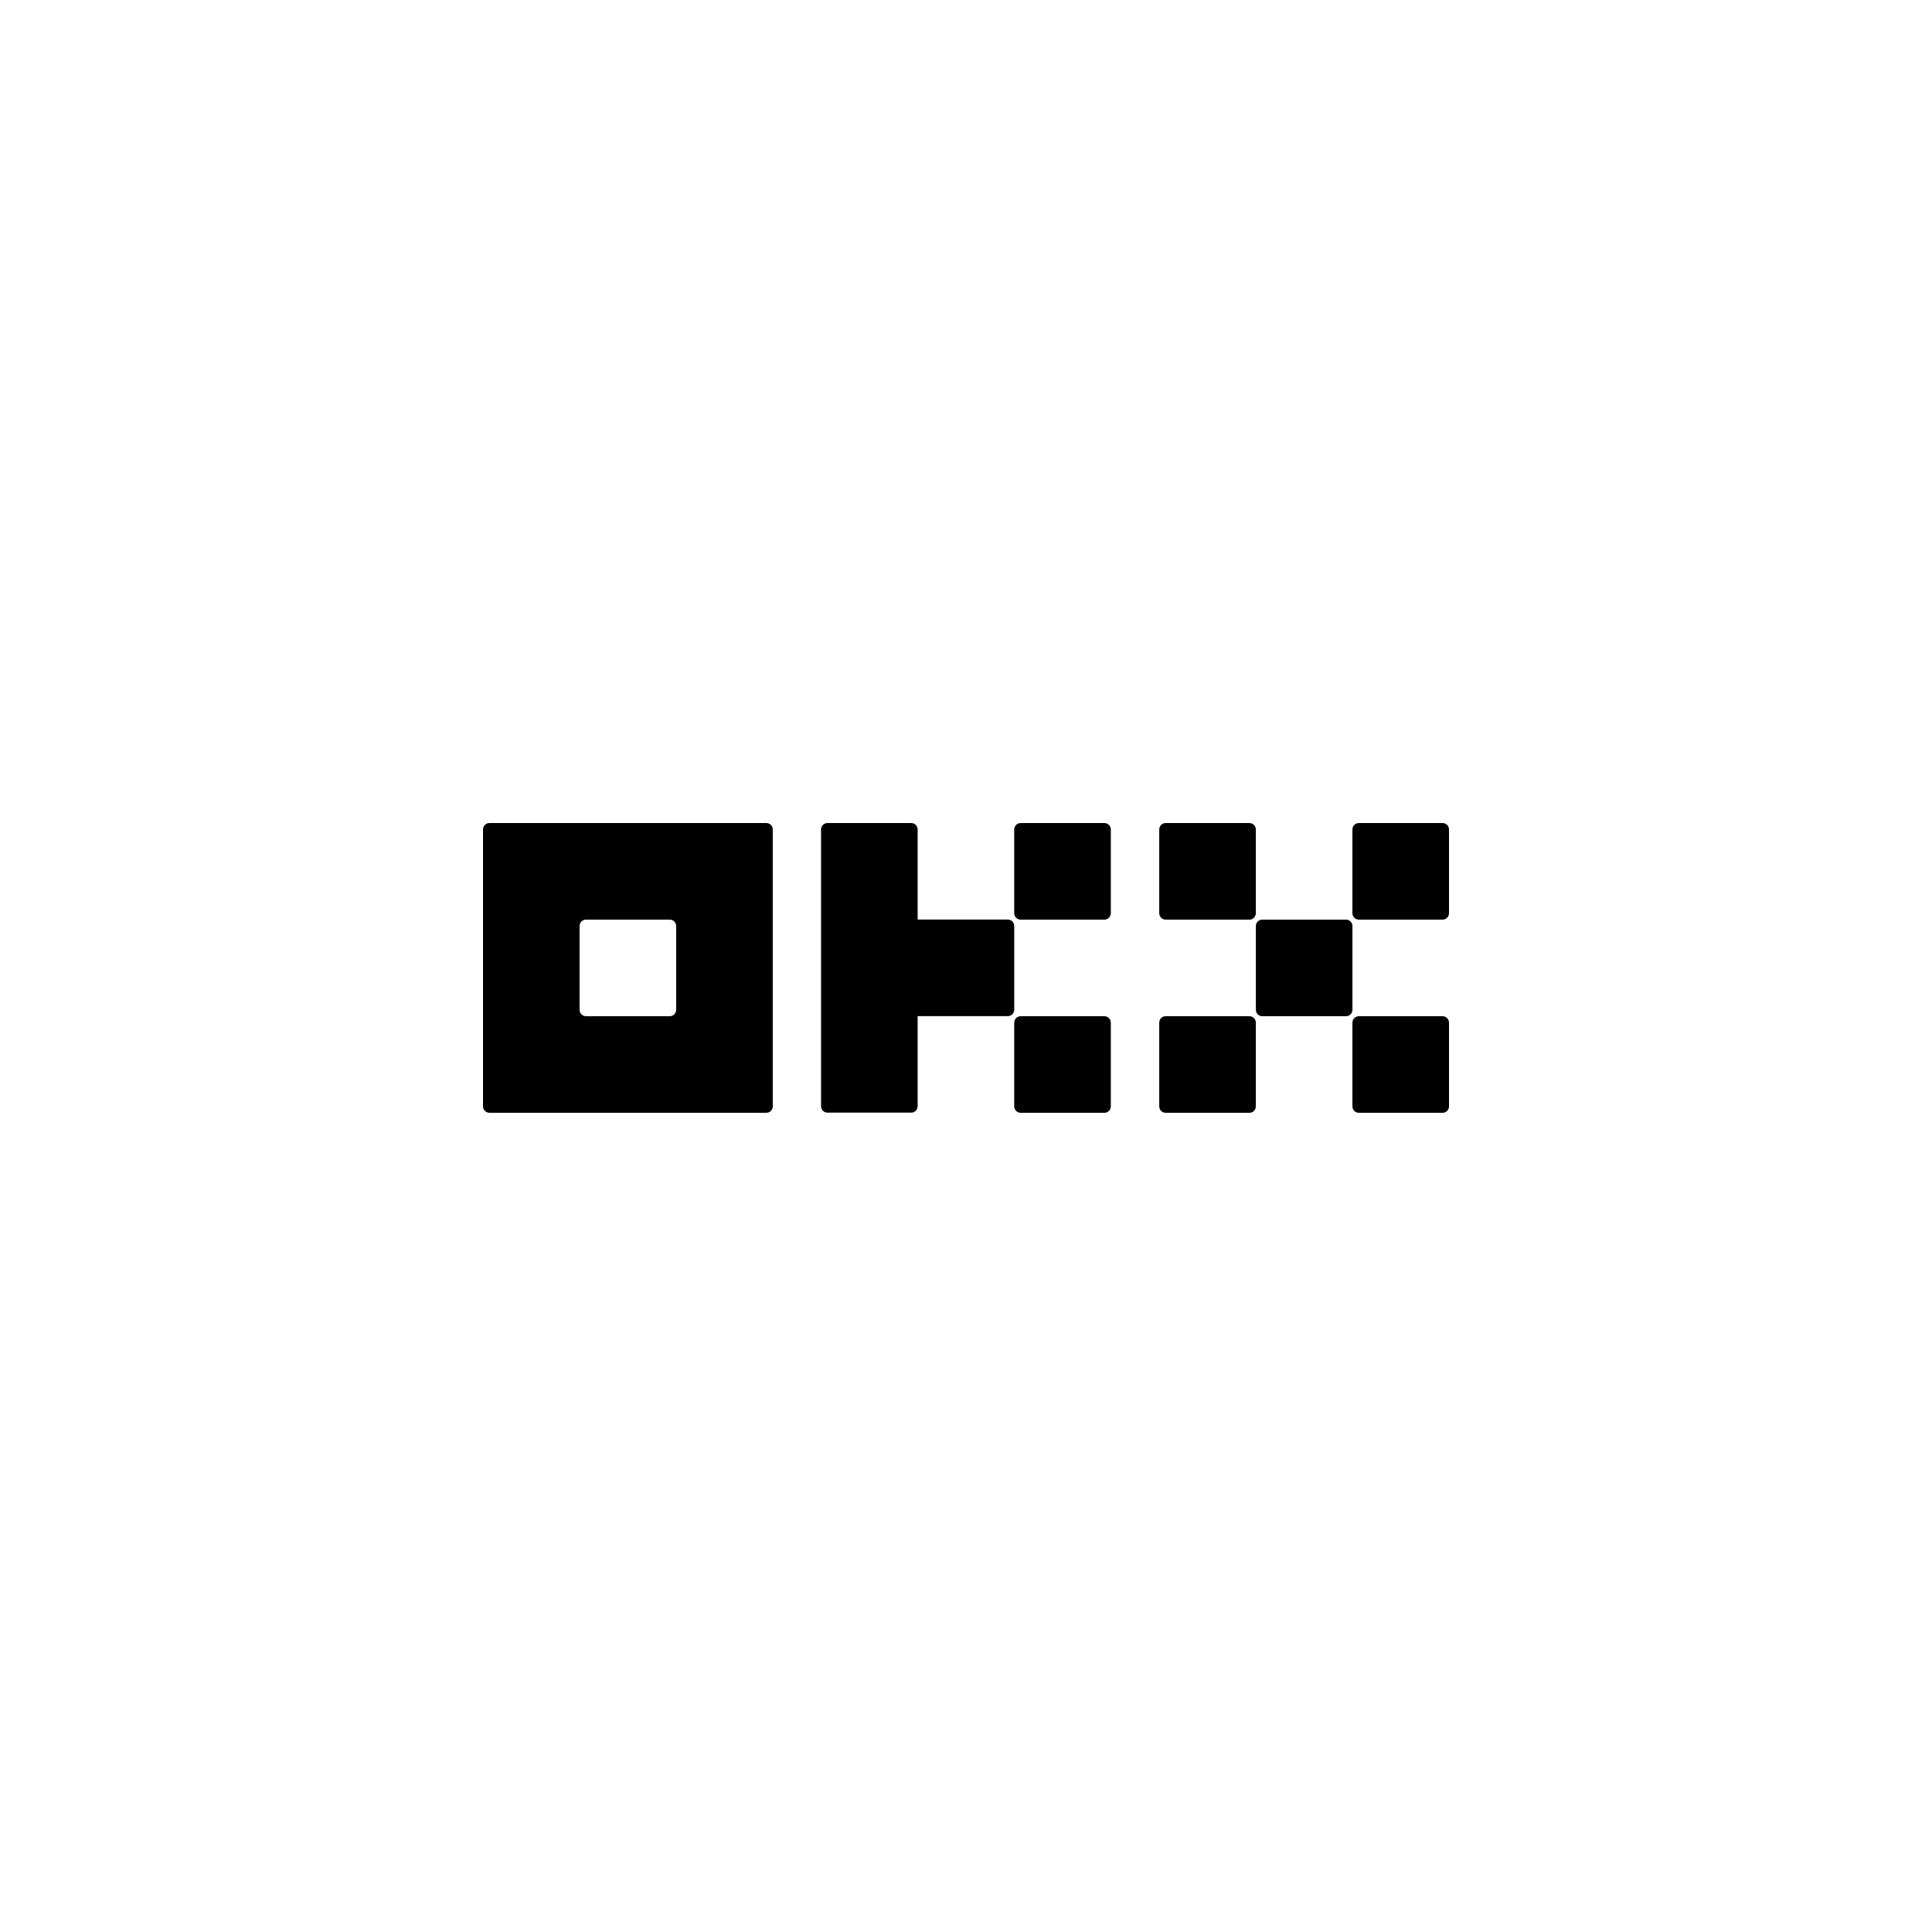
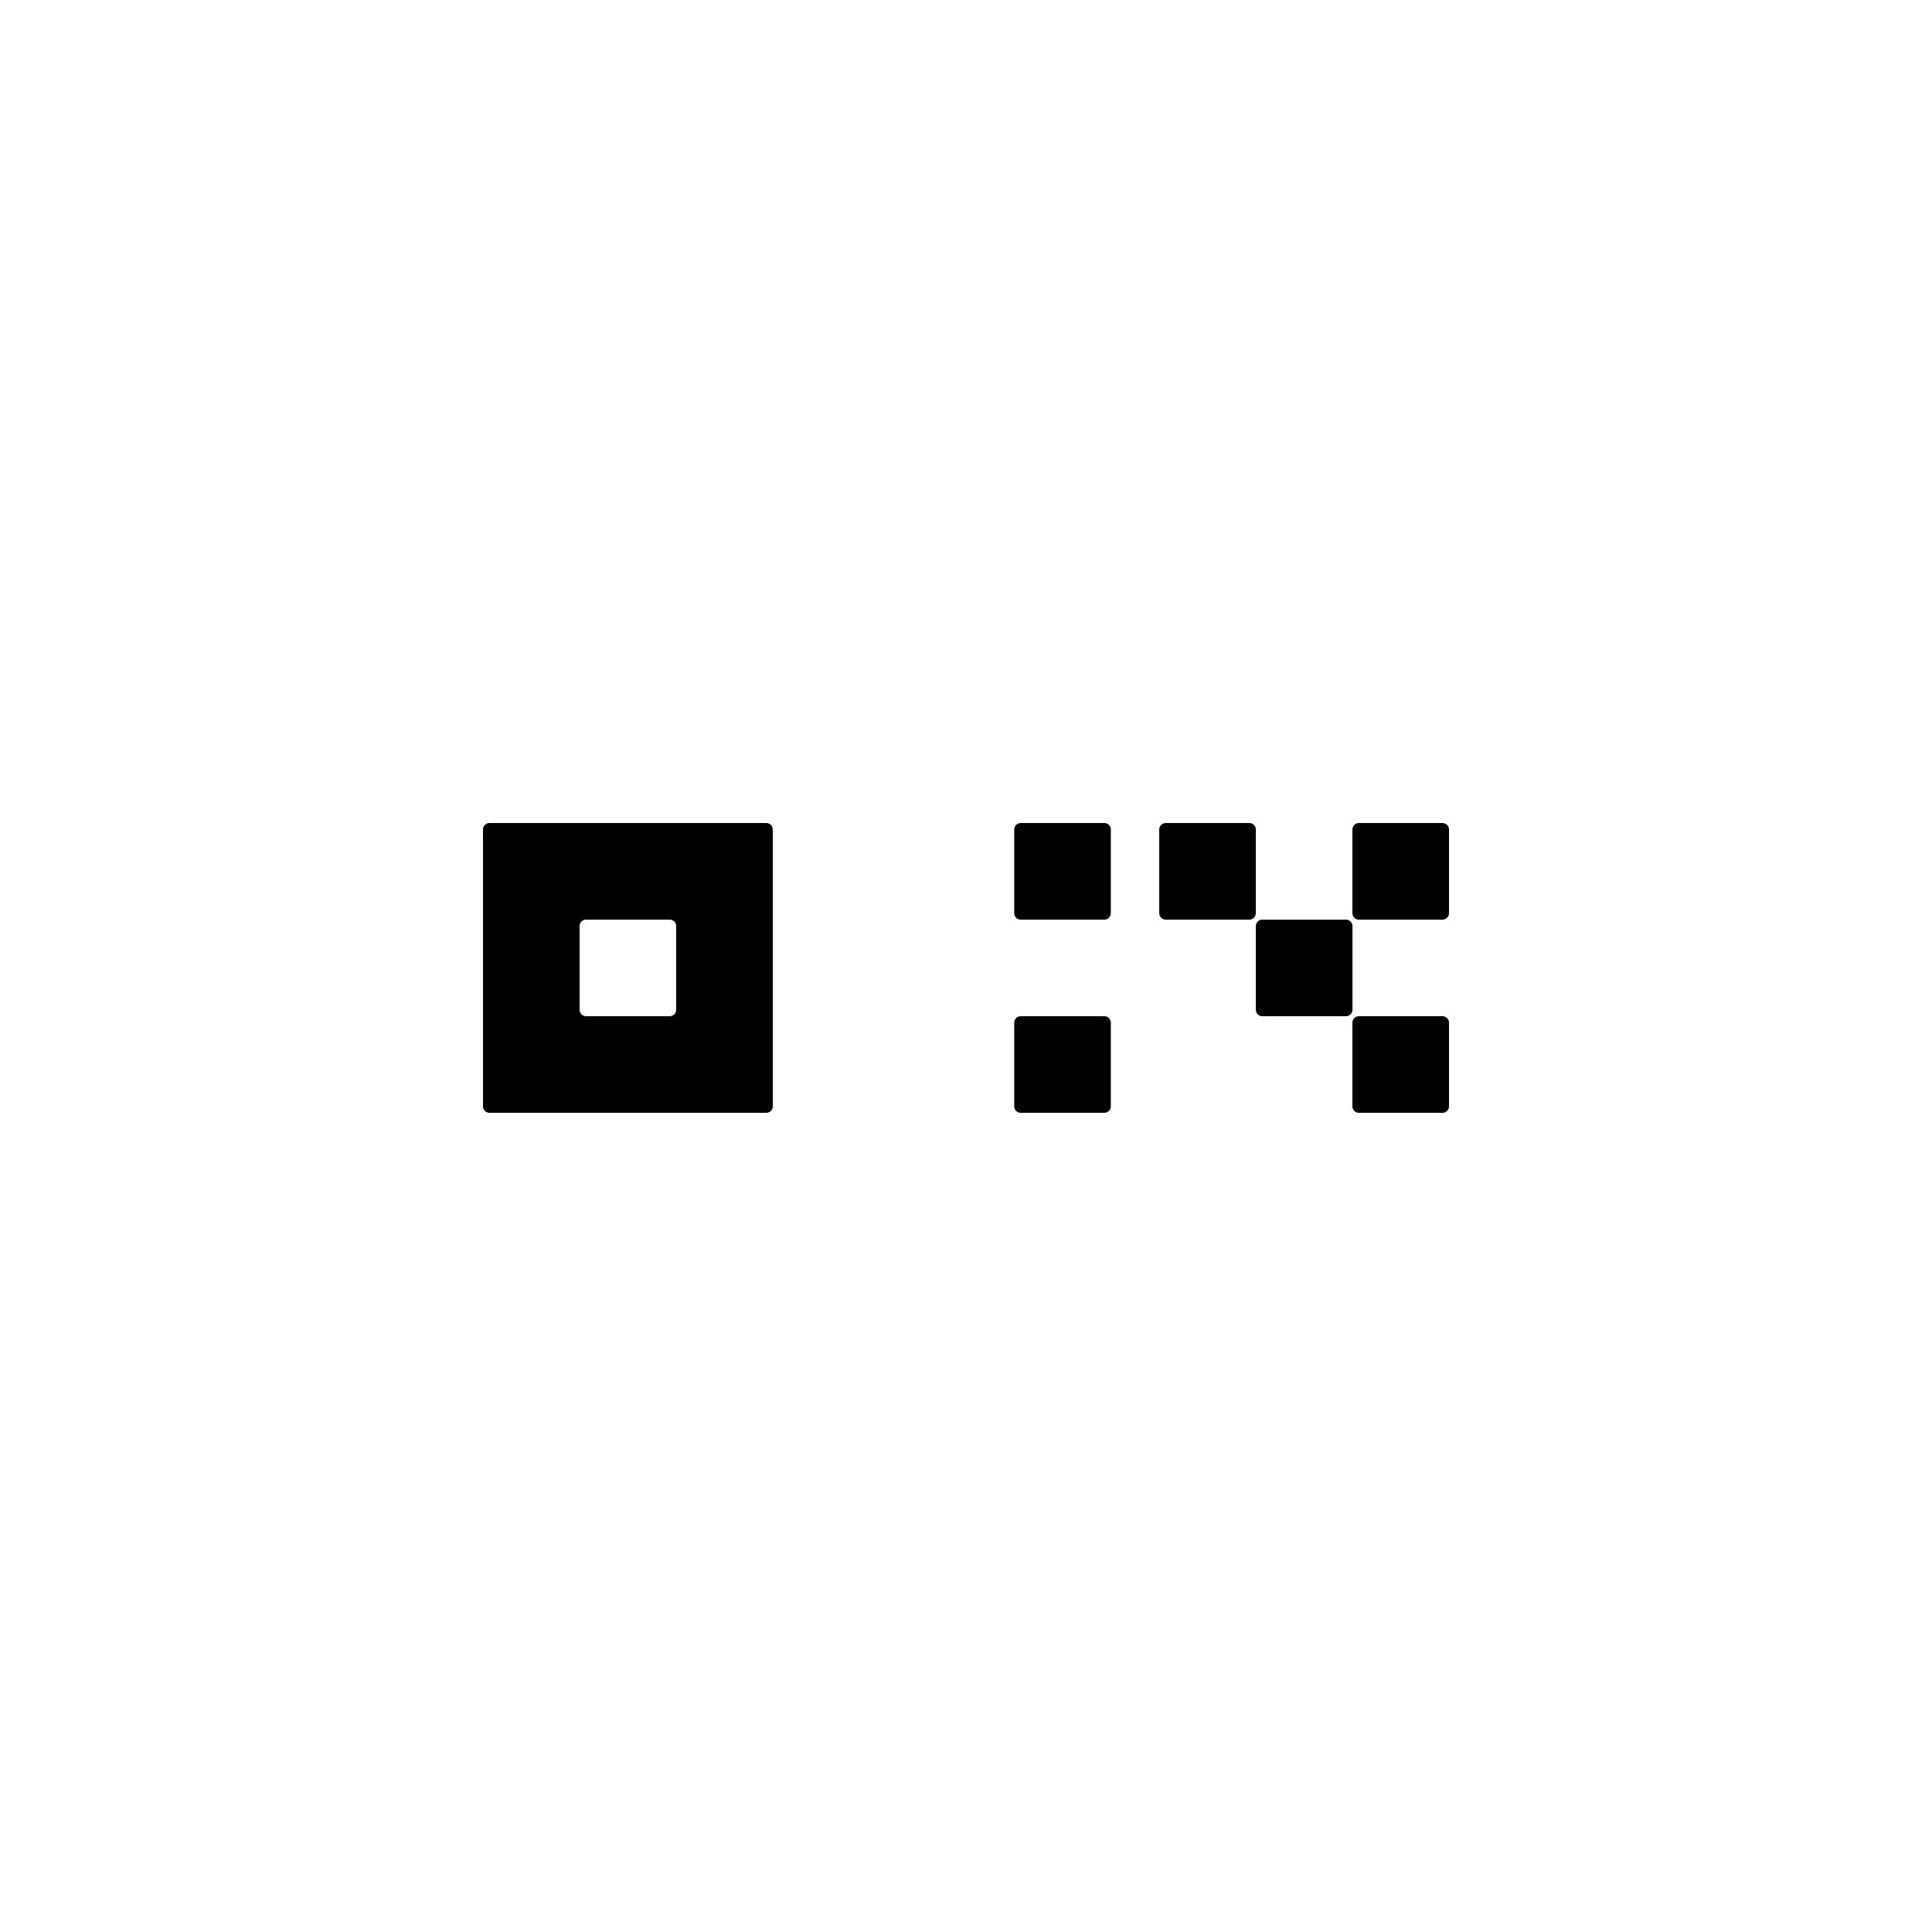
<svg xmlns="http://www.w3.org/2000/svg" width="500" height="500" viewBox="0 0 500 500" fill="none">
  <path d="M198.324 213H126.666C126.224 213 125.8 213.175 125.488 213.488C125.175 213.8 125 214.224 125 214.667V286.324C125 286.766 125.175 287.19 125.488 287.502C125.8 287.815 126.224 287.991 126.666 287.991H198.324C198.766 287.991 199.19 287.815 199.502 287.502C199.815 287.19 199.991 286.766 199.991 286.324V214.667C199.991 214.224 199.815 213.8 199.502 213.488C199.19 213.175 198.766 213 198.324 213ZM174.994 261.327C174.994 261.769 174.818 262.193 174.505 262.506C174.193 262.818 173.769 262.994 173.327 262.994H151.663C151.221 262.994 150.797 262.818 150.485 262.506C150.172 262.193 149.997 261.769 149.997 261.327V239.663C149.997 239.221 150.172 238.797 150.485 238.485C150.797 238.172 151.221 237.997 151.663 237.997H173.327C173.769 237.997 174.193 238.172 174.505 238.485C174.818 238.797 174.994 239.221 174.994 239.663V261.327Z" fill="black" />
  <path d="M348.346 238H326.682C325.762 238 325.016 238.746 325.016 239.666V261.33C325.016 262.251 325.762 262.997 326.682 262.997H348.346C349.266 262.997 350.013 262.251 350.013 261.33V239.666C350.013 238.746 349.266 238 348.346 238Z" fill="black" />
  <path d="M323.34 213.002H301.676C300.756 213.002 300.01 213.748 300.01 214.669V236.332C300.01 237.253 300.756 237.999 301.676 237.999H323.34C324.261 237.999 325.007 237.253 325.007 236.332V214.669C325.007 213.748 324.261 213.002 323.34 213.002Z" fill="black" />
  <path d="M373.335 213.002H351.67C350.75 213.002 350.004 213.748 350.004 214.669V236.332C350.004 237.253 350.75 237.999 351.67 237.999H373.335C374.255 237.999 375.001 237.253 375.001 236.332V214.669C375.001 213.748 374.255 213.002 373.335 213.002Z" fill="black" />
-   <path d="M323.34 262.995H301.676C300.756 262.995 300.01 263.741 300.01 264.661V286.325C300.01 287.246 300.756 287.992 301.676 287.992H323.34C324.261 287.992 325.007 287.246 325.007 286.325V264.661C325.007 263.741 324.261 262.995 323.34 262.995Z" fill="black" />
  <path d="M373.335 262.995H351.67C350.75 262.995 350.004 263.741 350.004 264.661V286.325C350.004 287.246 350.75 287.992 351.67 287.992H373.335C374.255 287.992 375.001 287.246 375.001 286.325V264.661C375.001 263.741 374.255 262.995 373.335 262.995Z" fill="black" />
  <path d="M285.813 213.002H264.149C263.229 213.002 262.482 213.748 262.482 214.669V236.332C262.482 237.253 263.229 237.999 264.149 237.999H285.813C286.733 237.999 287.479 237.253 287.479 236.332V214.669C287.479 213.748 286.733 213.002 285.813 213.002Z" fill="black" />
  <path d="M285.813 262.995H264.149C263.229 262.995 262.482 263.741 262.482 264.661V286.325C262.482 287.246 263.229 287.992 264.149 287.992H285.813C286.733 287.992 287.479 287.246 287.479 286.325V264.661C287.479 263.741 286.733 262.995 285.813 262.995Z" fill="black" />
-   <path d="M262.482 239.644C262.482 239.203 262.306 238.779 261.994 238.466C261.681 238.154 261.258 237.978 260.816 237.978H237.485V214.667C237.485 214.224 237.309 213.8 236.997 213.488C236.684 213.175 236.261 213 235.819 213H214.155C213.713 213 213.289 213.175 212.976 213.488C212.664 213.8 212.488 214.224 212.488 214.667V286.287C212.488 286.729 212.664 287.153 212.976 287.465C213.289 287.778 213.713 287.953 214.155 287.953H235.819C236.261 287.953 236.684 287.778 236.997 287.465C237.309 287.153 237.485 286.729 237.485 286.287V262.975H260.816C261.258 262.975 261.681 262.799 261.994 262.487C262.306 262.174 262.482 261.75 262.482 261.309V239.644Z" fill="black" />
</svg>